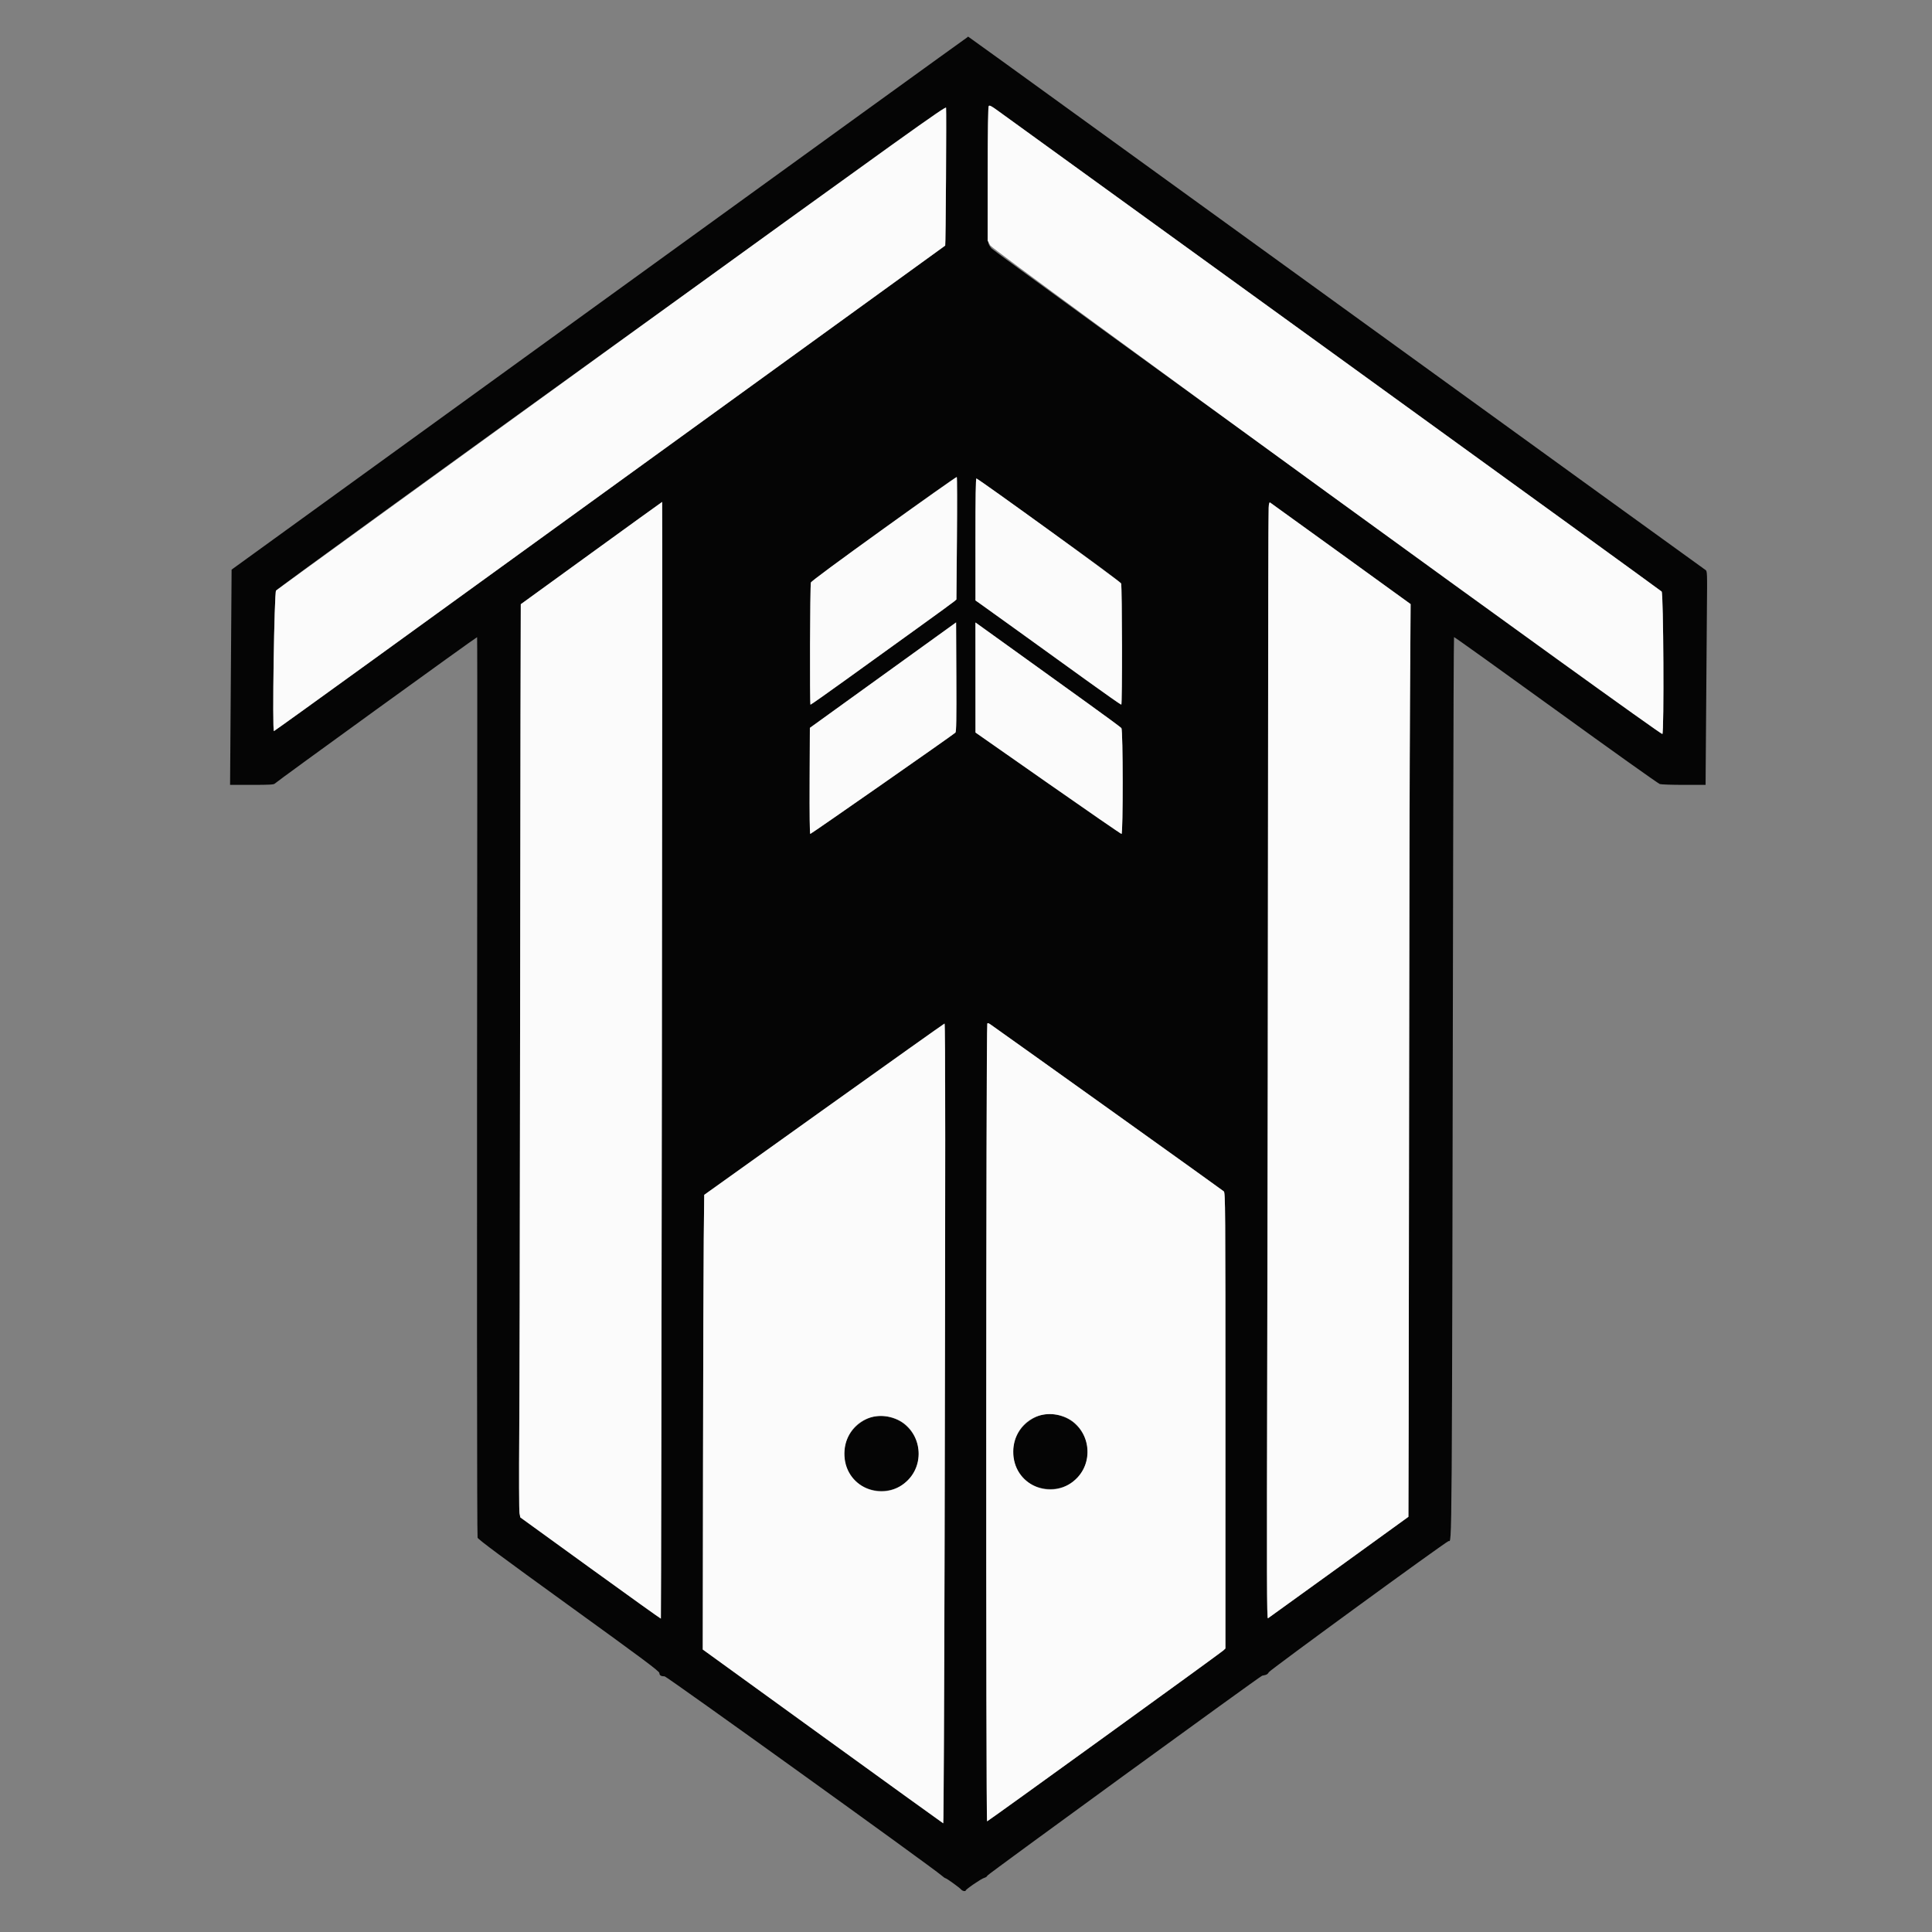
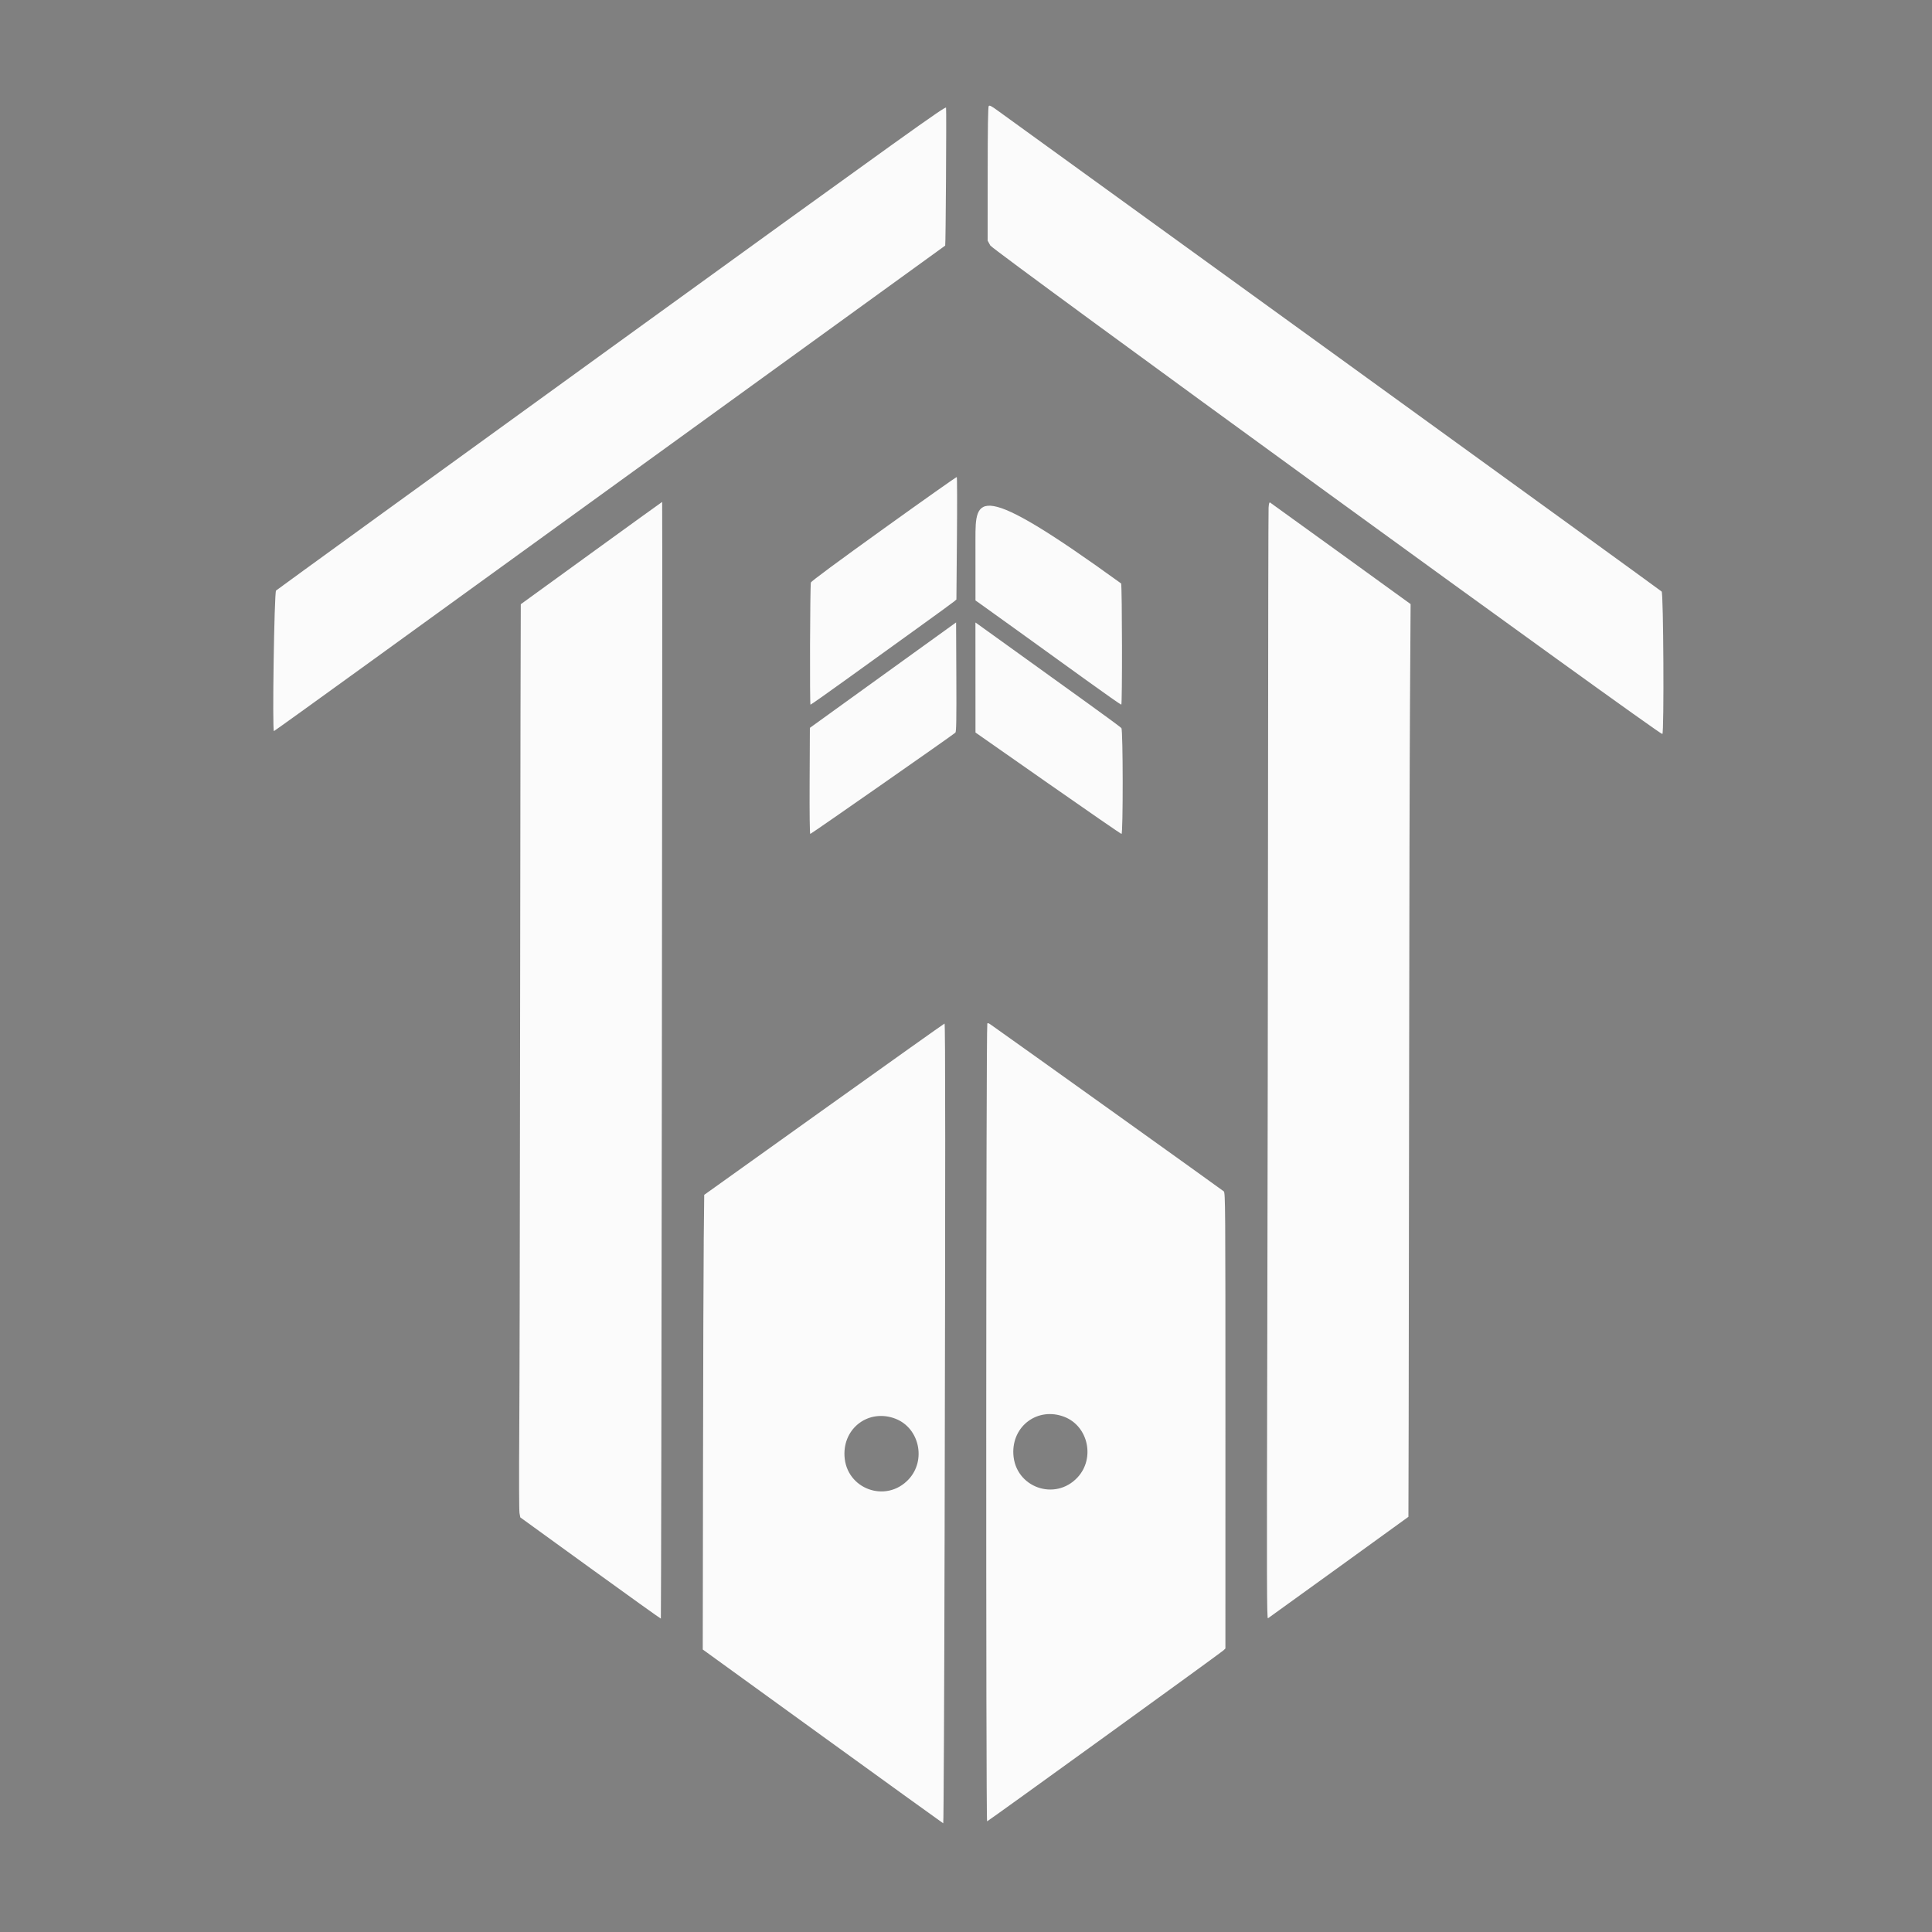
<svg xmlns="http://www.w3.org/2000/svg" id="svg" version="1.1" width="400" height="400" viewBox="0, 0, 400,400">
  <rect x="0" y="0" width="400" height="400" fill="#808080" stroke="none" />
  <g id="svgg">
-     <path id="path0" d="M124.121 62.785 L 47.949 117.936 47.931 120.833 C 47.921 122.427,47.850 132.454,47.774 143.115 L 47.635 162.500 52.165 162.500 C 55.857 162.500,56.735 162.448,56.912 162.221 C 57.178 161.879,98.693 131.831,98.780 131.918 C 98.814 131.952,98.828 146.735,98.811 164.769 C 98.721 260.853,98.747 317.924,98.879 318.359 C 98.988 318.717,104.040 322.470,117.776 332.396 C 133.179 343.527,136.523 346.024,136.523 346.389 C 136.523 346.863,136.854 347.070,137.610 347.070 C 138.029 347.070,192.922 386.543,194.915 388.278 C 195.288 388.602,195.662 388.867,195.748 388.867 C 195.966 388.867,198.675 390.816,198.983 391.194 C 199.121 391.365,199.410 391.514,199.624 391.526 C 199.837 391.539,199.968 391.505,199.915 391.451 C 199.756 391.292,203.174 388.939,203.780 388.791 C 204.087 388.716,204.379 388.504,204.429 388.321 C 204.501 388.058,260.850 347.062,261.306 346.941 C 261.372 346.923,261.671 346.855,261.970 346.789 C 262.287 346.719,262.584 346.483,262.683 346.224 C 262.837 345.818,298.759 319.608,299.896 319.072 C 300.644 318.719,300.586 327.436,300.865 174.545 C 300.907 151.146,300.986 131.956,301.040 131.903 C 301.094 131.849,310.572 138.635,322.102 146.983 C 333.632 155.331,343.329 162.238,343.651 162.331 C 343.973 162.424,346.236 162.500,348.680 162.500 L 353.125 162.500 353.140 160.010 C 353.195 150.716,353.326 133.549,353.394 126.548 C 353.475 118.282,353.473 118.231,353.067 117.978 C 352.842 117.838,319.089 93.423,278.060 63.723 C 193.472 2.491,200.564 7.615,200.410 7.625 C 200.346 7.630,166.016 32.451,124.121 62.785 M275.977 73.138 C 313.198 100.073,343.820 122.272,344.026 122.469 C 344.407 122.835,344.554 151.640,344.176 151.974 C 344.018 152.114,206.141 52.318,205.314 51.465 C 205.002 51.143,204.692 50.615,204.625 50.293 C 204.401 49.207,204.479 22.224,204.707 21.949 C 204.873 21.749,205.277 21.957,206.609 22.931 C 207.540 23.610,238.755 46.204,275.977 73.138 M195.863 36.760 C 195.819 44.464,195.743 50.804,195.694 50.849 C 195.627 50.911,108.541 113.953,99.707 120.334 C 98.740 121.033,88.701 128.301,77.397 136.486 C 66.093 144.671,56.785 151.367,56.714 151.367 C 56.346 151.367,56.781 122.624,57.153 122.267 C 59.020 120.473,195.809 21.892,195.872 22.295 C 195.911 22.547,195.907 29.057,195.863 36.760 M198.122 111.482 L 198.014 124.121 197.493 124.562 C 197.207 124.804,193.721 127.343,189.746 130.203 C 185.771 133.064,179.247 137.766,175.248 140.651 C 171.248 143.537,167.897 145.898,167.802 145.898 C 167.629 145.898,167.708 121.379,167.883 120.605 C 167.976 120.198,197.823 98.617,198.090 98.765 C 198.167 98.808,198.182 104.531,198.122 111.482 M217.195 109.769 C 226.646 116.549,232.061 120.552,232.117 120.801 C 232.334 121.758,232.369 145.898,232.154 145.896 C 232.033 145.895,228.857 143.672,225.098 140.958 C 215.638 134.127,203.780 125.590,202.787 124.895 L 201.961 124.316 201.957 111.654 C 201.954 102.932,202.017 99.012,202.157 99.059 C 202.270 99.096,209.037 103.916,217.195 109.769 M137.035 219.475 C 136.959 283.038,136.865 335.076,136.826 335.115 C 136.787 335.154,130.223 330.455,122.239 324.673 L 107.723 314.160 107.557 313.281 C 107.466 312.798,107.443 305.415,107.505 296.875 C 107.568 288.335,107.639 256.387,107.664 225.879 C 107.689 195.371,107.735 160.215,107.766 147.754 L 107.823 125.098 122.417 114.515 C 130.444 108.695,137.048 103.927,137.092 103.920 C 137.137 103.912,137.111 155.912,137.035 219.475 M277.618 114.624 L 292.052 125.069 291.924 145.201 C 291.853 156.273,291.774 190.161,291.747 220.508 C 291.721 250.854,291.676 284.314,291.648 294.862 L 291.598 314.040 277.195 324.462 C 269.274 330.194,262.669 334.960,262.517 335.051 C 262.280 335.195,262.260 327.463,262.373 279.572 C 262.445 248.967,262.518 197.471,262.534 165.137 C 262.566 104.586,262.571 103.809,262.957 104.041 C 263.082 104.116,269.679 108.878,277.618 114.624 M197.804 151.686 C 197.330 152.144,167.943 172.656,167.760 172.656 C 167.645 172.656,167.594 168.499,167.625 161.676 L 167.676 150.696 175.000 145.412 C 179.028 142.506,185.840 137.594,190.137 134.496 L 197.949 128.865 198.000 140.156 C 198.039 149.026,197.997 151.499,197.804 151.686 M210.938 135.330 C 215.181 138.387,221.641 143.036,225.293 145.663 C 228.945 148.289,232.043 150.576,232.178 150.745 C 232.516 151.169,232.536 172.656,232.199 172.656 C 232.076 172.656,225.223 167.932,216.970 162.158 L 201.964 151.660 201.958 140.270 L 201.953 128.880 202.588 129.326 C 202.937 129.571,206.694 132.273,210.938 135.330 M229.395 229.457 C 242.393 238.736,253.182 246.476,253.371 246.657 C 253.696 246.970,253.714 249.405,253.712 294.144 L 253.709 341.301 253.271 341.718 C 252.710 342.250,204.742 376.945,204.368 377.088 C 204.104 377.189,204.146 212.794,204.410 211.949 C 204.470 211.757,204.653 211.805,205.126 212.138 C 205.476 212.384,216.396 220.177,229.395 229.457 M195.703 235.107 C 195.703 285.470,195.434 377.547,195.288 377.496 C 195.202 377.466,183.964 369.358,170.315 359.478 L 145.498 341.514 145.552 303.618 C 145.581 282.776,145.649 261.596,145.703 256.552 L 145.801 247.381 170.605 229.651 C 184.248 219.900,195.476 211.920,195.557 211.918 C 195.637 211.916,195.703 222.351,195.703 235.107 M214.477 293.352 C 206.720 297.093,208.973 308.301,217.480 308.301 C 224.648 308.301,227.886 299.630,222.543 294.746 C 220.410 292.797,216.888 292.188,214.477 293.352 M179.516 293.742 C 171.760 297.484,174.012 308.691,182.520 308.691 C 189.687 308.691,192.925 300.020,187.582 295.137 C 185.449 293.188,181.927 292.579,179.516 293.742 " stroke="none" fill="#050505" fill-rule="evenodd" />
-     <path id="path1" d="M204.707 21.949 C 204.562 22.124,204.495 26.447,204.490 36.011 L 204.482 49.820 205.032 50.827 C 205.590 51.848,343.795 152.311,344.176 151.974 C 344.554 151.639,344.407 122.835,344.026 122.469 C 343.820 122.272,313.198 100.073,275.977 73.138 C 238.755 46.204,207.540 23.610,206.609 22.931 C 205.277 21.957,204.873 21.749,204.707 21.949 M126.660 71.876 C 88.633 99.397,57.355 122.073,57.153 122.267 C 56.781 122.624,56.346 151.367,56.714 151.367 C 56.785 151.367,66.093 144.671,77.397 136.486 C 88.701 128.301,98.740 121.033,99.707 120.334 C 108.541 113.953,195.627 50.911,195.694 50.849 C 195.801 50.750,195.973 22.953,195.872 22.295 C 195.808 21.885,188.526 27.101,126.660 71.876 M182.960 109.451 C 173.422 116.301,167.939 120.357,167.883 120.605 C 167.708 121.379,167.629 145.898,167.802 145.898 C 167.897 145.898,171.248 143.537,175.248 140.651 C 179.247 137.766,185.771 133.064,189.746 130.203 C 193.721 127.343,197.207 124.804,197.493 124.562 L 198.014 124.121 198.122 111.482 C 198.182 104.531,198.167 98.808,198.090 98.765 C 198.012 98.722,191.204 103.531,182.960 109.451 M201.957 111.654 L 201.961 124.316 202.787 124.895 C 203.780 125.590,215.638 134.127,225.098 140.958 C 228.857 143.672,232.033 145.895,232.154 145.896 C 232.369 145.898,232.334 121.758,232.117 120.801 C 232.042 120.470,202.862 99.294,202.157 99.059 C 202.017 99.012,201.954 102.932,201.957 111.654 M122.417 114.515 L 107.823 125.098 107.766 147.754 C 107.735 160.215,107.689 195.371,107.664 225.879 C 107.639 256.387,107.568 288.335,107.505 296.875 C 107.443 305.415,107.466 312.798,107.557 313.281 L 107.723 314.160 122.239 324.673 C 130.223 330.455,136.787 335.154,136.826 335.115 C 136.925 335.015,137.191 103.903,137.092 103.920 C 137.048 103.927,130.444 108.695,122.417 114.515 M262.647 105.126 C 262.602 105.798,262.551 132.803,262.534 165.137 C 262.518 197.471,262.445 248.967,262.373 279.572 C 262.260 327.463,262.280 335.195,262.517 335.051 C 262.669 334.960,269.274 330.194,277.195 324.462 L 291.598 314.040 291.648 294.862 C 291.676 284.314,291.721 250.854,291.747 220.508 C 291.774 190.161,291.853 156.273,291.924 145.201 L 292.052 125.069 277.618 114.624 C 269.679 108.878,263.082 104.116,262.957 104.041 C 262.797 103.945,262.706 104.267,262.647 105.126 M190.137 134.496 C 185.840 137.594,179.028 142.506,175.000 145.412 L 167.676 150.696 167.625 161.676 C 167.594 168.499,167.645 172.656,167.760 172.656 C 167.943 172.656,197.330 152.144,197.804 151.686 C 197.997 151.499,198.039 149.026,198.000 140.156 L 197.949 128.865 190.137 134.496 M201.958 140.270 L 201.964 151.660 216.970 162.158 C 225.223 167.932,232.076 172.656,232.199 172.656 C 232.536 172.656,232.516 151.169,232.178 150.745 C 232.043 150.576,228.945 148.289,225.293 145.663 C 221.641 143.036,215.181 138.387,210.938 135.330 C 206.694 132.273,202.937 129.571,202.588 129.326 L 201.953 128.880 201.958 140.270 M204.410 211.949 C 204.146 212.794,204.104 377.189,204.368 377.088 C 204.742 376.945,252.710 342.250,253.271 341.718 L 253.709 341.301 253.712 294.144 C 253.714 249.405,253.696 246.970,253.371 246.657 C 253.121 246.418,210.111 215.644,205.126 212.138 C 204.653 211.805,204.470 211.757,204.410 211.949 M170.605 229.651 L 145.801 247.381 145.703 256.552 C 145.649 261.596,145.581 282.776,145.552 303.618 L 145.498 341.514 170.315 359.478 C 183.964 369.358,195.202 377.466,195.288 377.496 C 195.373 377.526,195.501 350.719,195.573 317.925 C 195.742 240.545,195.737 211.913,195.557 211.918 C 195.476 211.920,184.248 219.900,170.605 229.651 M220.361 293.344 C 225.305 295.255,226.765 301.915,223.107 305.866 C 218.433 310.914,210.164 307.930,209.803 301.065 C 209.495 295.187,214.901 291.233,220.361 293.344 M185.400 293.734 C 190.344 295.646,191.804 302.306,188.146 306.257 C 183.472 311.305,175.203 308.321,174.842 301.456 C 174.534 295.577,179.940 291.623,185.400 293.734 " stroke="none" fill="#fbfbfb" fill-rule="evenodd" />
+     <path id="path1" d="M204.707 21.949 C 204.562 22.124,204.495 26.447,204.490 36.011 L 204.482 49.820 205.032 50.827 C 205.590 51.848,343.795 152.311,344.176 151.974 C 344.554 151.639,344.407 122.835,344.026 122.469 C 343.820 122.272,313.198 100.073,275.977 73.138 C 238.755 46.204,207.540 23.610,206.609 22.931 C 205.277 21.957,204.873 21.749,204.707 21.949 M126.660 71.876 C 88.633 99.397,57.355 122.073,57.153 122.267 C 56.781 122.624,56.346 151.367,56.714 151.367 C 56.785 151.367,66.093 144.671,77.397 136.486 C 88.701 128.301,98.740 121.033,99.707 120.334 C 108.541 113.953,195.627 50.911,195.694 50.849 C 195.801 50.750,195.973 22.953,195.872 22.295 C 195.808 21.885,188.526 27.101,126.660 71.876 M182.960 109.451 C 173.422 116.301,167.939 120.357,167.883 120.605 C 167.708 121.379,167.629 145.898,167.802 145.898 C 167.897 145.898,171.248 143.537,175.248 140.651 C 179.247 137.766,185.771 133.064,189.746 130.203 C 193.721 127.343,197.207 124.804,197.493 124.562 L 198.014 124.121 198.122 111.482 C 198.182 104.531,198.167 98.808,198.090 98.765 C 198.012 98.722,191.204 103.531,182.960 109.451 M201.957 111.654 L 201.961 124.316 202.787 124.895 C 203.780 125.590,215.638 134.127,225.098 140.958 C 228.857 143.672,232.033 145.895,232.154 145.896 C 232.369 145.898,232.334 121.758,232.117 120.801 C 202.017 99.012,201.954 102.932,201.957 111.654 M122.417 114.515 L 107.823 125.098 107.766 147.754 C 107.735 160.215,107.689 195.371,107.664 225.879 C 107.639 256.387,107.568 288.335,107.505 296.875 C 107.443 305.415,107.466 312.798,107.557 313.281 L 107.723 314.160 122.239 324.673 C 130.223 330.455,136.787 335.154,136.826 335.115 C 136.925 335.015,137.191 103.903,137.092 103.920 C 137.048 103.927,130.444 108.695,122.417 114.515 M262.647 105.126 C 262.602 105.798,262.551 132.803,262.534 165.137 C 262.518 197.471,262.445 248.967,262.373 279.572 C 262.260 327.463,262.280 335.195,262.517 335.051 C 262.669 334.960,269.274 330.194,277.195 324.462 L 291.598 314.040 291.648 294.862 C 291.676 284.314,291.721 250.854,291.747 220.508 C 291.774 190.161,291.853 156.273,291.924 145.201 L 292.052 125.069 277.618 114.624 C 269.679 108.878,263.082 104.116,262.957 104.041 C 262.797 103.945,262.706 104.267,262.647 105.126 M190.137 134.496 C 185.840 137.594,179.028 142.506,175.000 145.412 L 167.676 150.696 167.625 161.676 C 167.594 168.499,167.645 172.656,167.760 172.656 C 167.943 172.656,197.330 152.144,197.804 151.686 C 197.997 151.499,198.039 149.026,198.000 140.156 L 197.949 128.865 190.137 134.496 M201.958 140.270 L 201.964 151.660 216.970 162.158 C 225.223 167.932,232.076 172.656,232.199 172.656 C 232.536 172.656,232.516 151.169,232.178 150.745 C 232.043 150.576,228.945 148.289,225.293 145.663 C 221.641 143.036,215.181 138.387,210.938 135.330 C 206.694 132.273,202.937 129.571,202.588 129.326 L 201.953 128.880 201.958 140.270 M204.410 211.949 C 204.146 212.794,204.104 377.189,204.368 377.088 C 204.742 376.945,252.710 342.250,253.271 341.718 L 253.709 341.301 253.712 294.144 C 253.714 249.405,253.696 246.970,253.371 246.657 C 253.121 246.418,210.111 215.644,205.126 212.138 C 204.653 211.805,204.470 211.757,204.410 211.949 M170.605 229.651 L 145.801 247.381 145.703 256.552 C 145.649 261.596,145.581 282.776,145.552 303.618 L 145.498 341.514 170.315 359.478 C 183.964 369.358,195.202 377.466,195.288 377.496 C 195.373 377.526,195.501 350.719,195.573 317.925 C 195.742 240.545,195.737 211.913,195.557 211.918 C 195.476 211.920,184.248 219.900,170.605 229.651 M220.361 293.344 C 225.305 295.255,226.765 301.915,223.107 305.866 C 218.433 310.914,210.164 307.930,209.803 301.065 C 209.495 295.187,214.901 291.233,220.361 293.344 M185.400 293.734 C 190.344 295.646,191.804 302.306,188.146 306.257 C 183.472 311.305,175.203 308.321,174.842 301.456 C 174.534 295.577,179.940 291.623,185.400 293.734 " stroke="none" fill="#fbfbfb" fill-rule="evenodd" />
  </g>
</svg>